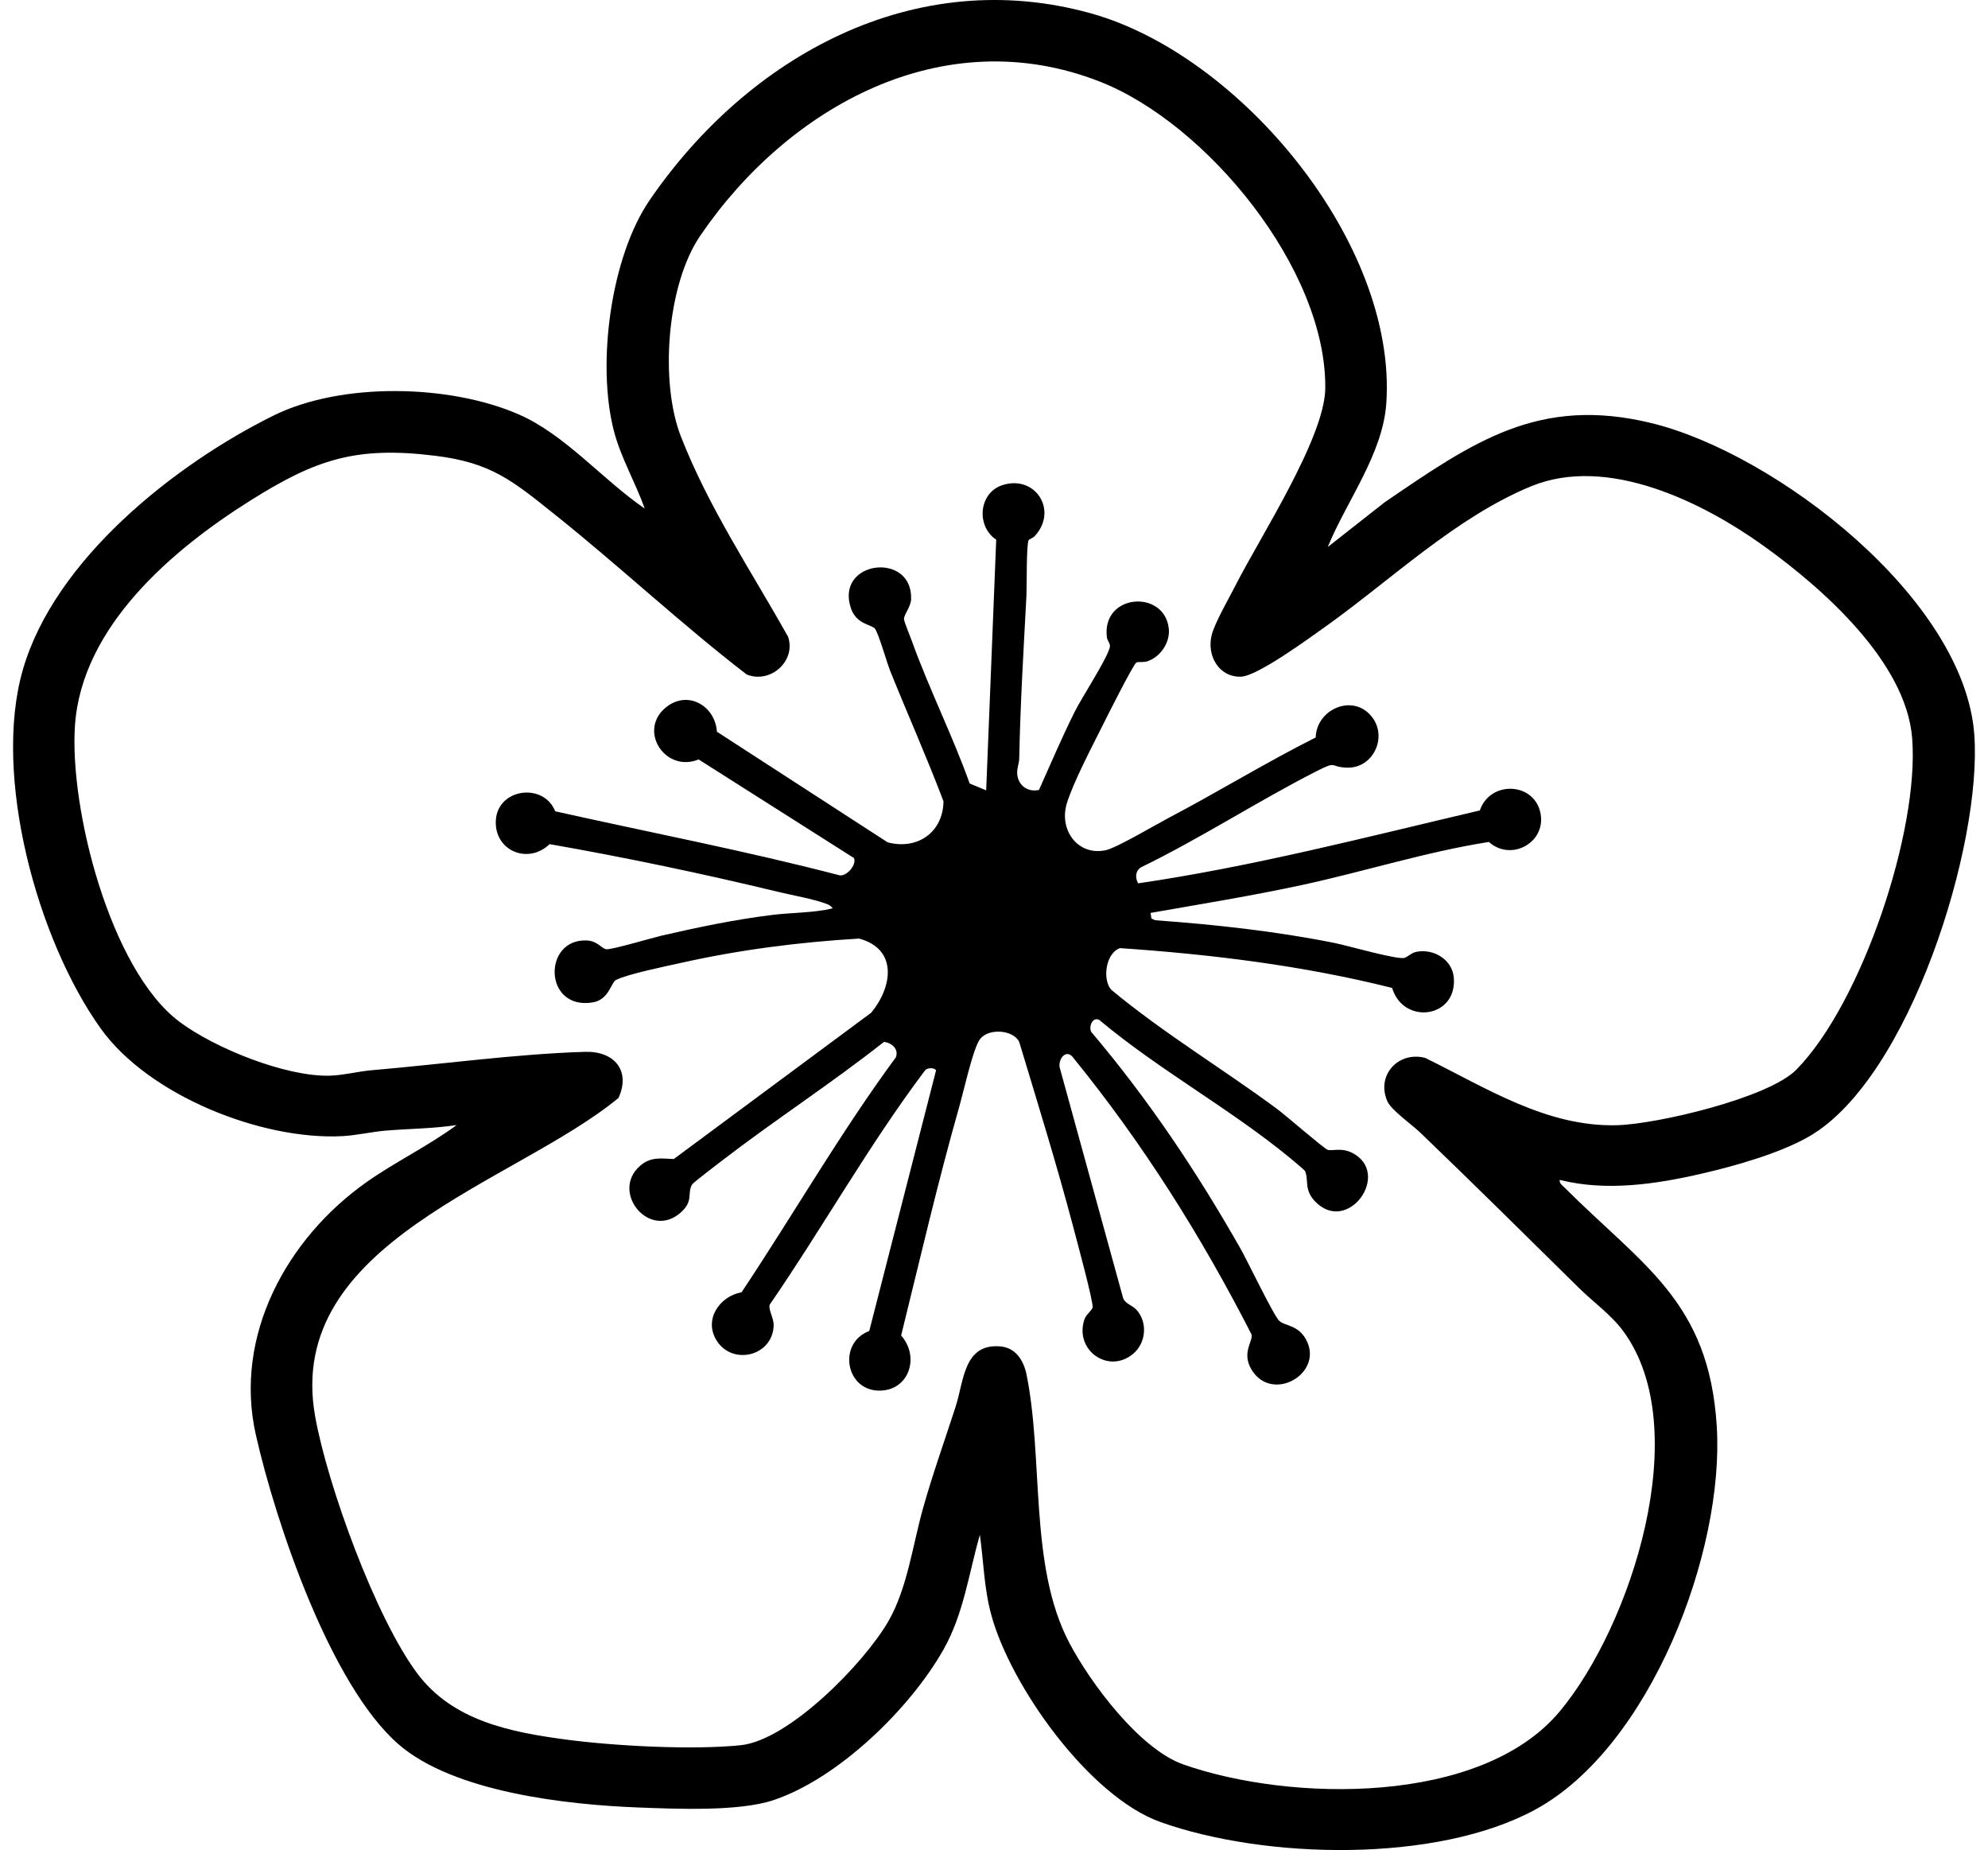
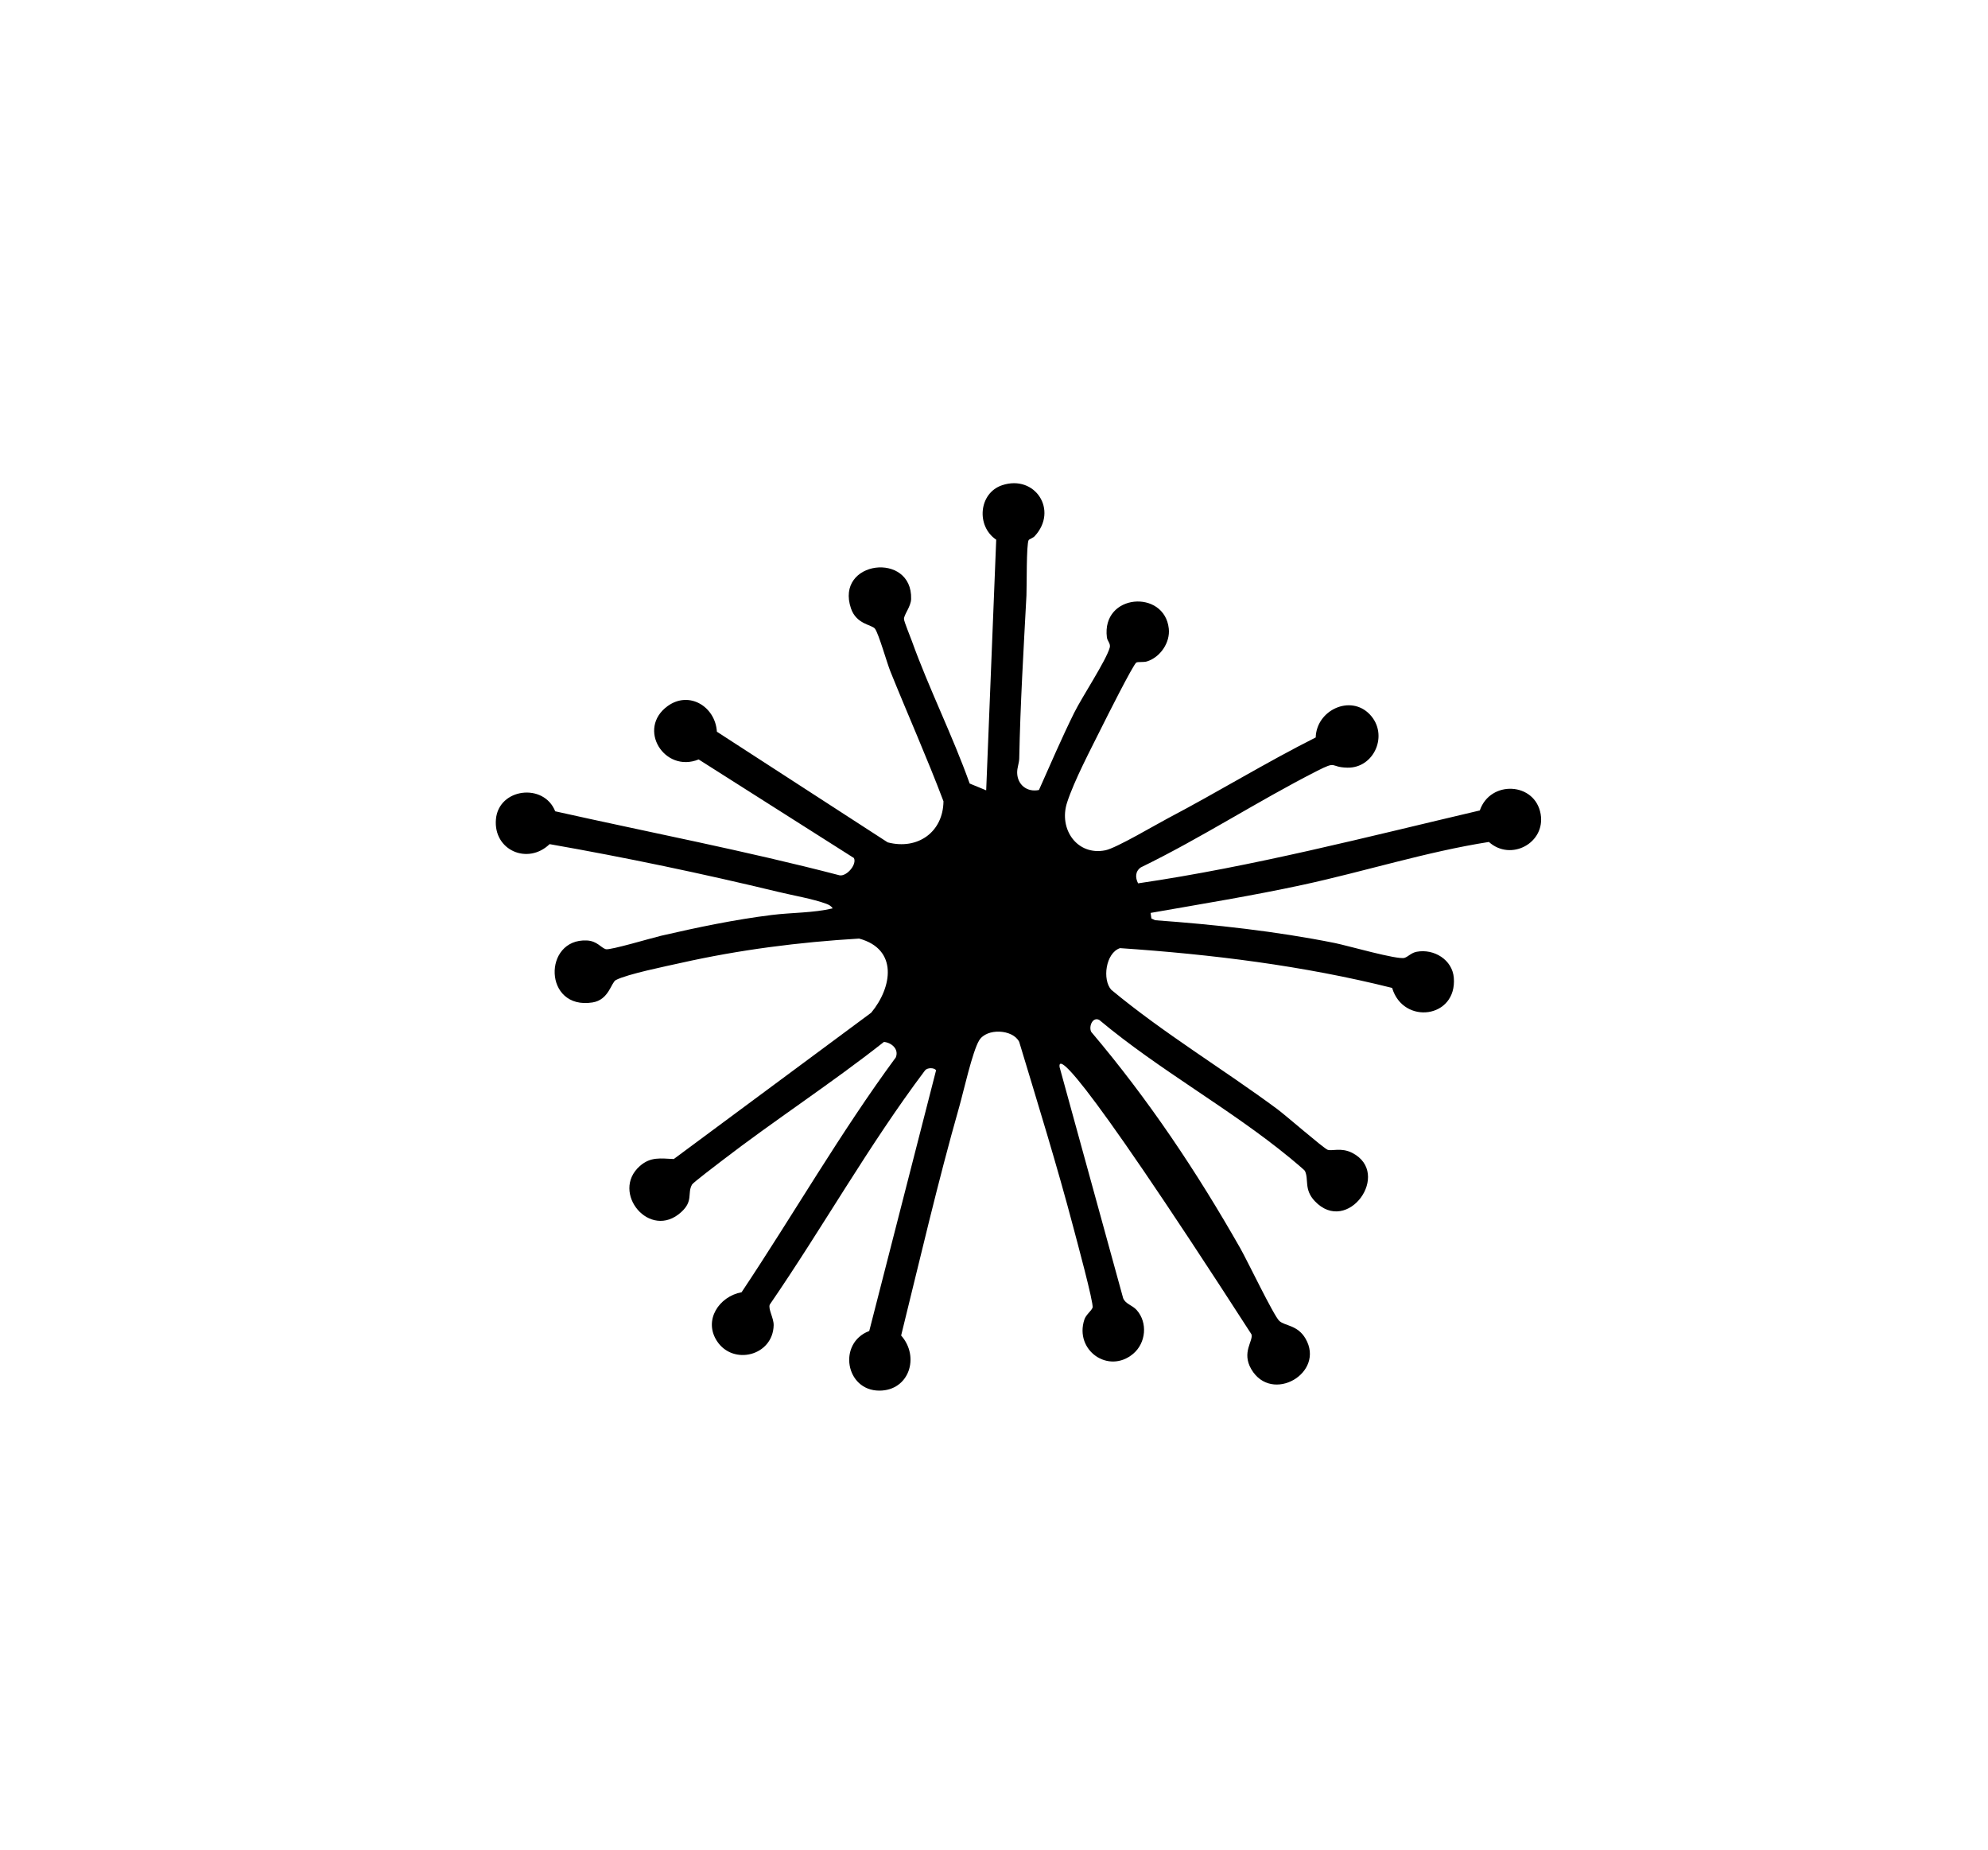
<svg xmlns="http://www.w3.org/2000/svg" width="115" height="107" viewBox="0 0 115 107" fill="none">
  <g clip-path="url(#clip0_587_17)">
-     <path d="M76.81 31.634L80.095 29.053C85.213 25.562 89.015 22.881 95.531 24.47C102.7 26.219 113.624 34.589 114.207 42.48C114.676 48.839 110.472 62.358 104.665 65.72C102.98 66.696 100.38 67.429 98.467 67.872C95.796 68.49 92.922 68.919 90.227 68.24C90.192 68.44 90.365 68.545 90.486 68.667C95.041 73.215 98.856 75.269 99.309 82.472C99.767 89.739 95.463 101.038 88.817 104.656C83.09 107.773 73.181 107.533 67.137 105.382C63.011 103.914 58.461 97.517 57.342 93.397C56.921 91.848 56.901 90.33 56.683 88.766C56.043 90.996 55.748 93.314 54.602 95.36C52.677 98.794 48.51 102.85 44.746 104.111C42.742 104.782 39.121 104.619 36.923 104.537C32.803 104.38 26.239 103.658 23.044 100.874C19.11 97.445 15.952 88.064 14.802 82.994C13.501 77.254 16.592 71.622 21.205 68.368C22.878 67.188 24.765 66.286 26.416 65.069C25.08 65.272 23.703 65.278 22.348 65.387C21.528 65.453 20.634 65.664 19.817 65.709C15.138 65.957 8.607 63.36 5.834 59.495C2.161 54.374 -0.448 44.859 1.325 38.724C3.162 32.368 10.093 26.87 15.817 24.037C19.751 22.089 26.005 22.222 30.006 23.966C32.702 25.142 34.88 27.765 37.296 29.413C36.756 27.895 35.913 26.477 35.508 24.909C34.515 21.056 35.316 14.874 37.589 11.562C43.292 3.253 52.887 -2.068 63.098 0.77C71.755 3.175 80.833 14.092 80.193 23.334C79.991 26.263 77.891 28.983 76.808 31.635L76.81 31.634ZM103.922 61.857C107.704 58.004 111.037 48.033 110.613 42.693C110.263 38.273 105.425 34.02 102.049 31.591C98.489 29.03 92.978 26.31 88.569 28.125C84.202 29.922 80.44 33.566 76.631 36.272C75.717 36.92 72.728 39.114 71.78 39.137C70.487 39.171 69.79 37.886 70.097 36.711C70.279 36.008 71.105 34.577 71.472 33.856C72.874 31.087 76.631 25.328 76.663 22.466C76.741 15.579 69.814 7.136 63.6 4.711C54.557 1.183 45.595 6.17 40.505 13.635C38.571 16.473 38.155 22.094 39.391 25.253C40.993 29.352 43.446 33.009 45.587 36.823C46.064 38.227 44.57 39.566 43.193 39.009C39.375 36.07 35.836 32.742 32.066 29.734C29.644 27.801 28.42 26.762 25.186 26.361C20.583 25.79 18.268 26.573 14.486 28.948C9.975 31.781 4.732 36.229 4.337 41.954C4.006 46.761 6.372 56.075 10.366 59.084C12.402 60.618 16.525 62.279 19.073 62.213C19.839 62.193 20.734 61.963 21.505 61.897C25.487 61.559 29.93 60.946 33.859 60.834C35.522 60.787 36.5 61.913 35.78 63.498C29.834 68.421 16.447 71.825 18.227 81.895C18.931 85.877 21.738 93.592 24.153 96.803C26.195 99.519 29.503 100.176 32.716 100.606C35.535 100.982 40.044 101.222 42.842 100.937C45.64 100.652 50.013 96.174 51.402 93.745C52.497 91.83 52.8 89.329 53.408 87.184C53.964 85.215 54.657 83.285 55.285 81.34C55.761 79.86 55.75 77.697 57.851 77.869C58.693 77.938 59.136 78.564 59.347 79.331C60.401 84.284 59.488 90.516 61.857 95.016C63.082 97.344 65.921 101.16 68.461 102.051C74.621 104.212 85.669 104.437 90.225 98.982C94.345 94.049 98.066 82.655 93.904 76.993C93.205 76.042 92.172 75.313 91.335 74.487C88.29 71.485 85.235 68.461 82.145 65.493C81.674 65.04 80.485 64.216 80.252 63.685C79.598 62.198 80.879 60.786 82.435 61.181C85.947 62.899 89.465 65.197 93.556 65.077C95.879 65.009 102.31 63.501 103.919 61.861L103.922 61.857Z" fill="black" />
-     <path d="M59.506 31.234C59.365 31.474 59.402 33.95 59.377 34.438C59.211 37.571 59.022 40.704 58.96 43.86C58.954 44.145 58.832 44.405 58.84 44.702C58.859 45.397 59.422 45.832 60.1 45.69C60.766 44.2 61.413 42.689 62.138 41.225C62.59 40.311 63.984 38.208 64.195 37.456C64.26 37.227 64.057 37.077 64.031 36.867C63.708 34.323 67.365 34.069 67.611 36.355C67.699 37.166 67.118 38.01 66.354 38.252C66.15 38.317 65.825 38.263 65.733 38.319C65.551 38.429 63.958 41.601 63.724 42.073C63.105 43.319 62.138 45.146 61.726 46.42C61.23 47.954 62.311 49.512 63.95 49.175C64.578 49.046 66.836 47.707 67.585 47.313C70.452 45.807 73.216 44.107 76.11 42.651C76.152 41.071 78.123 40.148 79.238 41.318C80.353 42.488 79.493 44.438 77.935 44.398C76.882 44.371 77.402 43.969 76.173 44.595C72.736 46.345 69.47 48.477 65.994 50.166C65.668 50.393 65.663 50.758 65.836 51.089C72.502 50.113 79.046 48.41 85.603 46.873C86.205 45.109 88.802 45.231 89.122 47.081C89.411 48.755 87.398 49.837 86.128 48.695C82.507 49.263 78.942 50.401 75.347 51.178C72.443 51.806 69.478 52.286 66.558 52.799L66.605 53.122L66.822 53.222C70.299 53.475 73.812 53.857 77.229 54.543C77.929 54.684 80.846 55.523 81.245 55.399C81.464 55.33 81.631 55.106 81.953 55.046C82.952 54.859 84.014 55.507 84.099 56.549C84.29 58.9 81.172 59.291 80.531 57.137C75.373 55.845 70.094 55.197 64.79 54.836C63.955 55.116 63.757 56.668 64.285 57.246C67.324 59.769 70.713 61.798 73.881 64.141C74.365 64.498 76.556 66.405 76.799 66.498C77.043 66.59 77.579 66.351 78.217 66.675C80.538 67.853 77.957 71.473 76.06 69.471C75.414 68.789 75.724 68.217 75.485 67.719C75.46 67.667 74.761 67.084 74.636 66.981C71.128 64.098 67.082 61.91 63.594 58.992C63.217 58.787 62.969 59.349 63.121 59.676C66.433 63.587 69.218 67.747 71.75 72.199C72.148 72.897 73.683 76.099 74.004 76.396C74.326 76.693 75.056 76.623 75.52 77.418C76.679 79.403 73.565 81.218 72.381 79.185C71.811 78.204 72.51 77.554 72.394 77.171C69.498 71.509 66.126 66.149 62.116 61.216C61.721 60.627 61.228 61.174 61.293 61.713L64.969 75.075C65.101 75.421 65.494 75.476 65.755 75.769C66.405 76.501 66.289 77.678 65.548 78.299C64.125 79.494 62.142 78.095 62.727 76.32C62.82 76.032 63.126 75.829 63.202 75.628C63.286 75.403 62.245 71.578 62.088 70.98C61.139 67.381 60.031 63.817 58.957 60.255C58.589 59.525 57.08 59.444 56.64 60.174C56.251 60.818 55.741 63.125 55.493 63.998C54.247 68.376 53.22 72.821 52.128 77.24C53.221 78.473 52.593 80.428 50.868 80.428C48.903 80.428 48.447 77.673 50.284 76.978L54.15 61.898C54.036 61.742 53.65 61.739 53.511 61.906C50.249 66.24 47.597 70.986 44.528 75.453C44.426 75.714 44.763 76.232 44.754 76.646C44.715 78.415 42.406 78.996 41.471 77.557C40.686 76.349 41.597 74.98 42.899 74.737C45.903 70.229 48.604 65.522 51.819 61.156C52.014 60.68 51.572 60.298 51.132 60.261C48.084 62.665 44.814 64.78 41.738 67.147C41.487 67.34 40.096 68.396 40.033 68.508C39.741 69.025 40.126 69.447 39.407 70.102C37.592 71.76 35.297 68.956 37.012 67.44C37.636 66.889 38.218 67 38.977 67.033L50.397 58.571C51.616 57.097 51.961 54.896 49.697 54.283C46.227 54.489 42.776 54.93 39.386 55.691C38.532 55.882 36.298 56.333 35.627 56.681C35.348 56.827 35.225 57.828 34.276 57.977C31.426 58.429 31.397 54.27 33.95 54.393C34.546 54.423 34.763 54.815 35.045 54.898C35.287 54.968 37.731 54.238 38.242 54.12C40.353 53.634 42.495 53.185 44.648 52.918C45.816 52.773 47.04 52.805 48.172 52.535C48.068 52.392 47.963 52.333 47.8 52.272C47.038 51.988 45.837 51.781 45.005 51.579C40.645 50.526 36.185 49.591 31.793 48.821C30.528 50.041 28.533 49.177 28.688 47.384C28.844 45.582 31.46 45.262 32.117 46.922C37.593 48.147 43.141 49.209 48.585 50.629C49.013 50.673 49.58 49.976 49.395 49.623L40.415 43.923C38.434 44.728 36.827 42.148 38.613 40.842C39.862 39.928 41.38 40.867 41.47 42.319L51.349 48.718C53.094 49.175 54.56 48.116 54.577 46.341C53.619 43.809 52.516 41.338 51.505 38.83C51.307 38.341 50.831 36.649 50.614 36.361C50.435 36.123 49.543 36.119 49.226 35.187C48.284 32.41 52.788 31.873 52.706 34.643C52.693 35.093 52.278 35.559 52.293 35.807C52.301 35.96 52.657 36.817 52.743 37.059C53.748 39.85 55.095 42.521 56.093 45.316L57.048 45.709L57.628 31.215C56.452 30.422 56.62 28.514 57.971 28.063C59.871 27.43 61.237 29.512 59.854 31.009C59.757 31.115 59.525 31.195 59.501 31.236L59.506 31.234Z" fill="black" />
+     <path d="M59.506 31.234C59.365 31.474 59.402 33.95 59.377 34.438C59.211 37.571 59.022 40.704 58.96 43.86C58.954 44.145 58.832 44.405 58.84 44.702C58.859 45.397 59.422 45.832 60.1 45.69C60.766 44.2 61.413 42.689 62.138 41.225C62.59 40.311 63.984 38.208 64.195 37.456C64.26 37.227 64.057 37.077 64.031 36.867C63.708 34.323 67.365 34.069 67.611 36.355C67.699 37.166 67.118 38.01 66.354 38.252C66.15 38.317 65.825 38.263 65.733 38.319C65.551 38.429 63.958 41.601 63.724 42.073C63.105 43.319 62.138 45.146 61.726 46.42C61.23 47.954 62.311 49.512 63.95 49.175C64.578 49.046 66.836 47.707 67.585 47.313C70.452 45.807 73.216 44.107 76.11 42.651C76.152 41.071 78.123 40.148 79.238 41.318C80.353 42.488 79.493 44.438 77.935 44.398C76.882 44.371 77.402 43.969 76.173 44.595C72.736 46.345 69.47 48.477 65.994 50.166C65.668 50.393 65.663 50.758 65.836 51.089C72.502 50.113 79.046 48.41 85.603 46.873C86.205 45.109 88.802 45.231 89.122 47.081C89.411 48.755 87.398 49.837 86.128 48.695C82.507 49.263 78.942 50.401 75.347 51.178C72.443 51.806 69.478 52.286 66.558 52.799L66.605 53.122L66.822 53.222C70.299 53.475 73.812 53.857 77.229 54.543C77.929 54.684 80.846 55.523 81.245 55.399C81.464 55.33 81.631 55.106 81.953 55.046C82.952 54.859 84.014 55.507 84.099 56.549C84.29 58.9 81.172 59.291 80.531 57.137C75.373 55.845 70.094 55.197 64.79 54.836C63.955 55.116 63.757 56.668 64.285 57.246C67.324 59.769 70.713 61.798 73.881 64.141C74.365 64.498 76.556 66.405 76.799 66.498C77.043 66.59 77.579 66.351 78.217 66.675C80.538 67.853 77.957 71.473 76.06 69.471C75.414 68.789 75.724 68.217 75.485 67.719C75.46 67.667 74.761 67.084 74.636 66.981C71.128 64.098 67.082 61.91 63.594 58.992C63.217 58.787 62.969 59.349 63.121 59.676C66.433 63.587 69.218 67.747 71.75 72.199C72.148 72.897 73.683 76.099 74.004 76.396C74.326 76.693 75.056 76.623 75.52 77.418C76.679 79.403 73.565 81.218 72.381 79.185C71.811 78.204 72.51 77.554 72.394 77.171C61.721 60.627 61.228 61.174 61.293 61.713L64.969 75.075C65.101 75.421 65.494 75.476 65.755 75.769C66.405 76.501 66.289 77.678 65.548 78.299C64.125 79.494 62.142 78.095 62.727 76.32C62.82 76.032 63.126 75.829 63.202 75.628C63.286 75.403 62.245 71.578 62.088 70.98C61.139 67.381 60.031 63.817 58.957 60.255C58.589 59.525 57.08 59.444 56.64 60.174C56.251 60.818 55.741 63.125 55.493 63.998C54.247 68.376 53.22 72.821 52.128 77.24C53.221 78.473 52.593 80.428 50.868 80.428C48.903 80.428 48.447 77.673 50.284 76.978L54.15 61.898C54.036 61.742 53.65 61.739 53.511 61.906C50.249 66.24 47.597 70.986 44.528 75.453C44.426 75.714 44.763 76.232 44.754 76.646C44.715 78.415 42.406 78.996 41.471 77.557C40.686 76.349 41.597 74.98 42.899 74.737C45.903 70.229 48.604 65.522 51.819 61.156C52.014 60.68 51.572 60.298 51.132 60.261C48.084 62.665 44.814 64.78 41.738 67.147C41.487 67.34 40.096 68.396 40.033 68.508C39.741 69.025 40.126 69.447 39.407 70.102C37.592 71.76 35.297 68.956 37.012 67.44C37.636 66.889 38.218 67 38.977 67.033L50.397 58.571C51.616 57.097 51.961 54.896 49.697 54.283C46.227 54.489 42.776 54.93 39.386 55.691C38.532 55.882 36.298 56.333 35.627 56.681C35.348 56.827 35.225 57.828 34.276 57.977C31.426 58.429 31.397 54.27 33.95 54.393C34.546 54.423 34.763 54.815 35.045 54.898C35.287 54.968 37.731 54.238 38.242 54.12C40.353 53.634 42.495 53.185 44.648 52.918C45.816 52.773 47.04 52.805 48.172 52.535C48.068 52.392 47.963 52.333 47.8 52.272C47.038 51.988 45.837 51.781 45.005 51.579C40.645 50.526 36.185 49.591 31.793 48.821C30.528 50.041 28.533 49.177 28.688 47.384C28.844 45.582 31.46 45.262 32.117 46.922C37.593 48.147 43.141 49.209 48.585 50.629C49.013 50.673 49.58 49.976 49.395 49.623L40.415 43.923C38.434 44.728 36.827 42.148 38.613 40.842C39.862 39.928 41.38 40.867 41.47 42.319L51.349 48.718C53.094 49.175 54.56 48.116 54.577 46.341C53.619 43.809 52.516 41.338 51.505 38.83C51.307 38.341 50.831 36.649 50.614 36.361C50.435 36.123 49.543 36.119 49.226 35.187C48.284 32.41 52.788 31.873 52.706 34.643C52.693 35.093 52.278 35.559 52.293 35.807C52.301 35.96 52.657 36.817 52.743 37.059C53.748 39.85 55.095 42.521 56.093 45.316L57.048 45.709L57.628 31.215C56.452 30.422 56.62 28.514 57.971 28.063C59.871 27.43 61.237 29.512 59.854 31.009C59.757 31.115 59.525 31.195 59.501 31.236L59.506 31.234Z" fill="black" />
  </g>
  <defs>
    <clipPath id="clip0_587_17">
      <rect width="113.485" height="107" fill="white" transform="translate(0.758)" />
    </clipPath>
  </defs>
</svg>